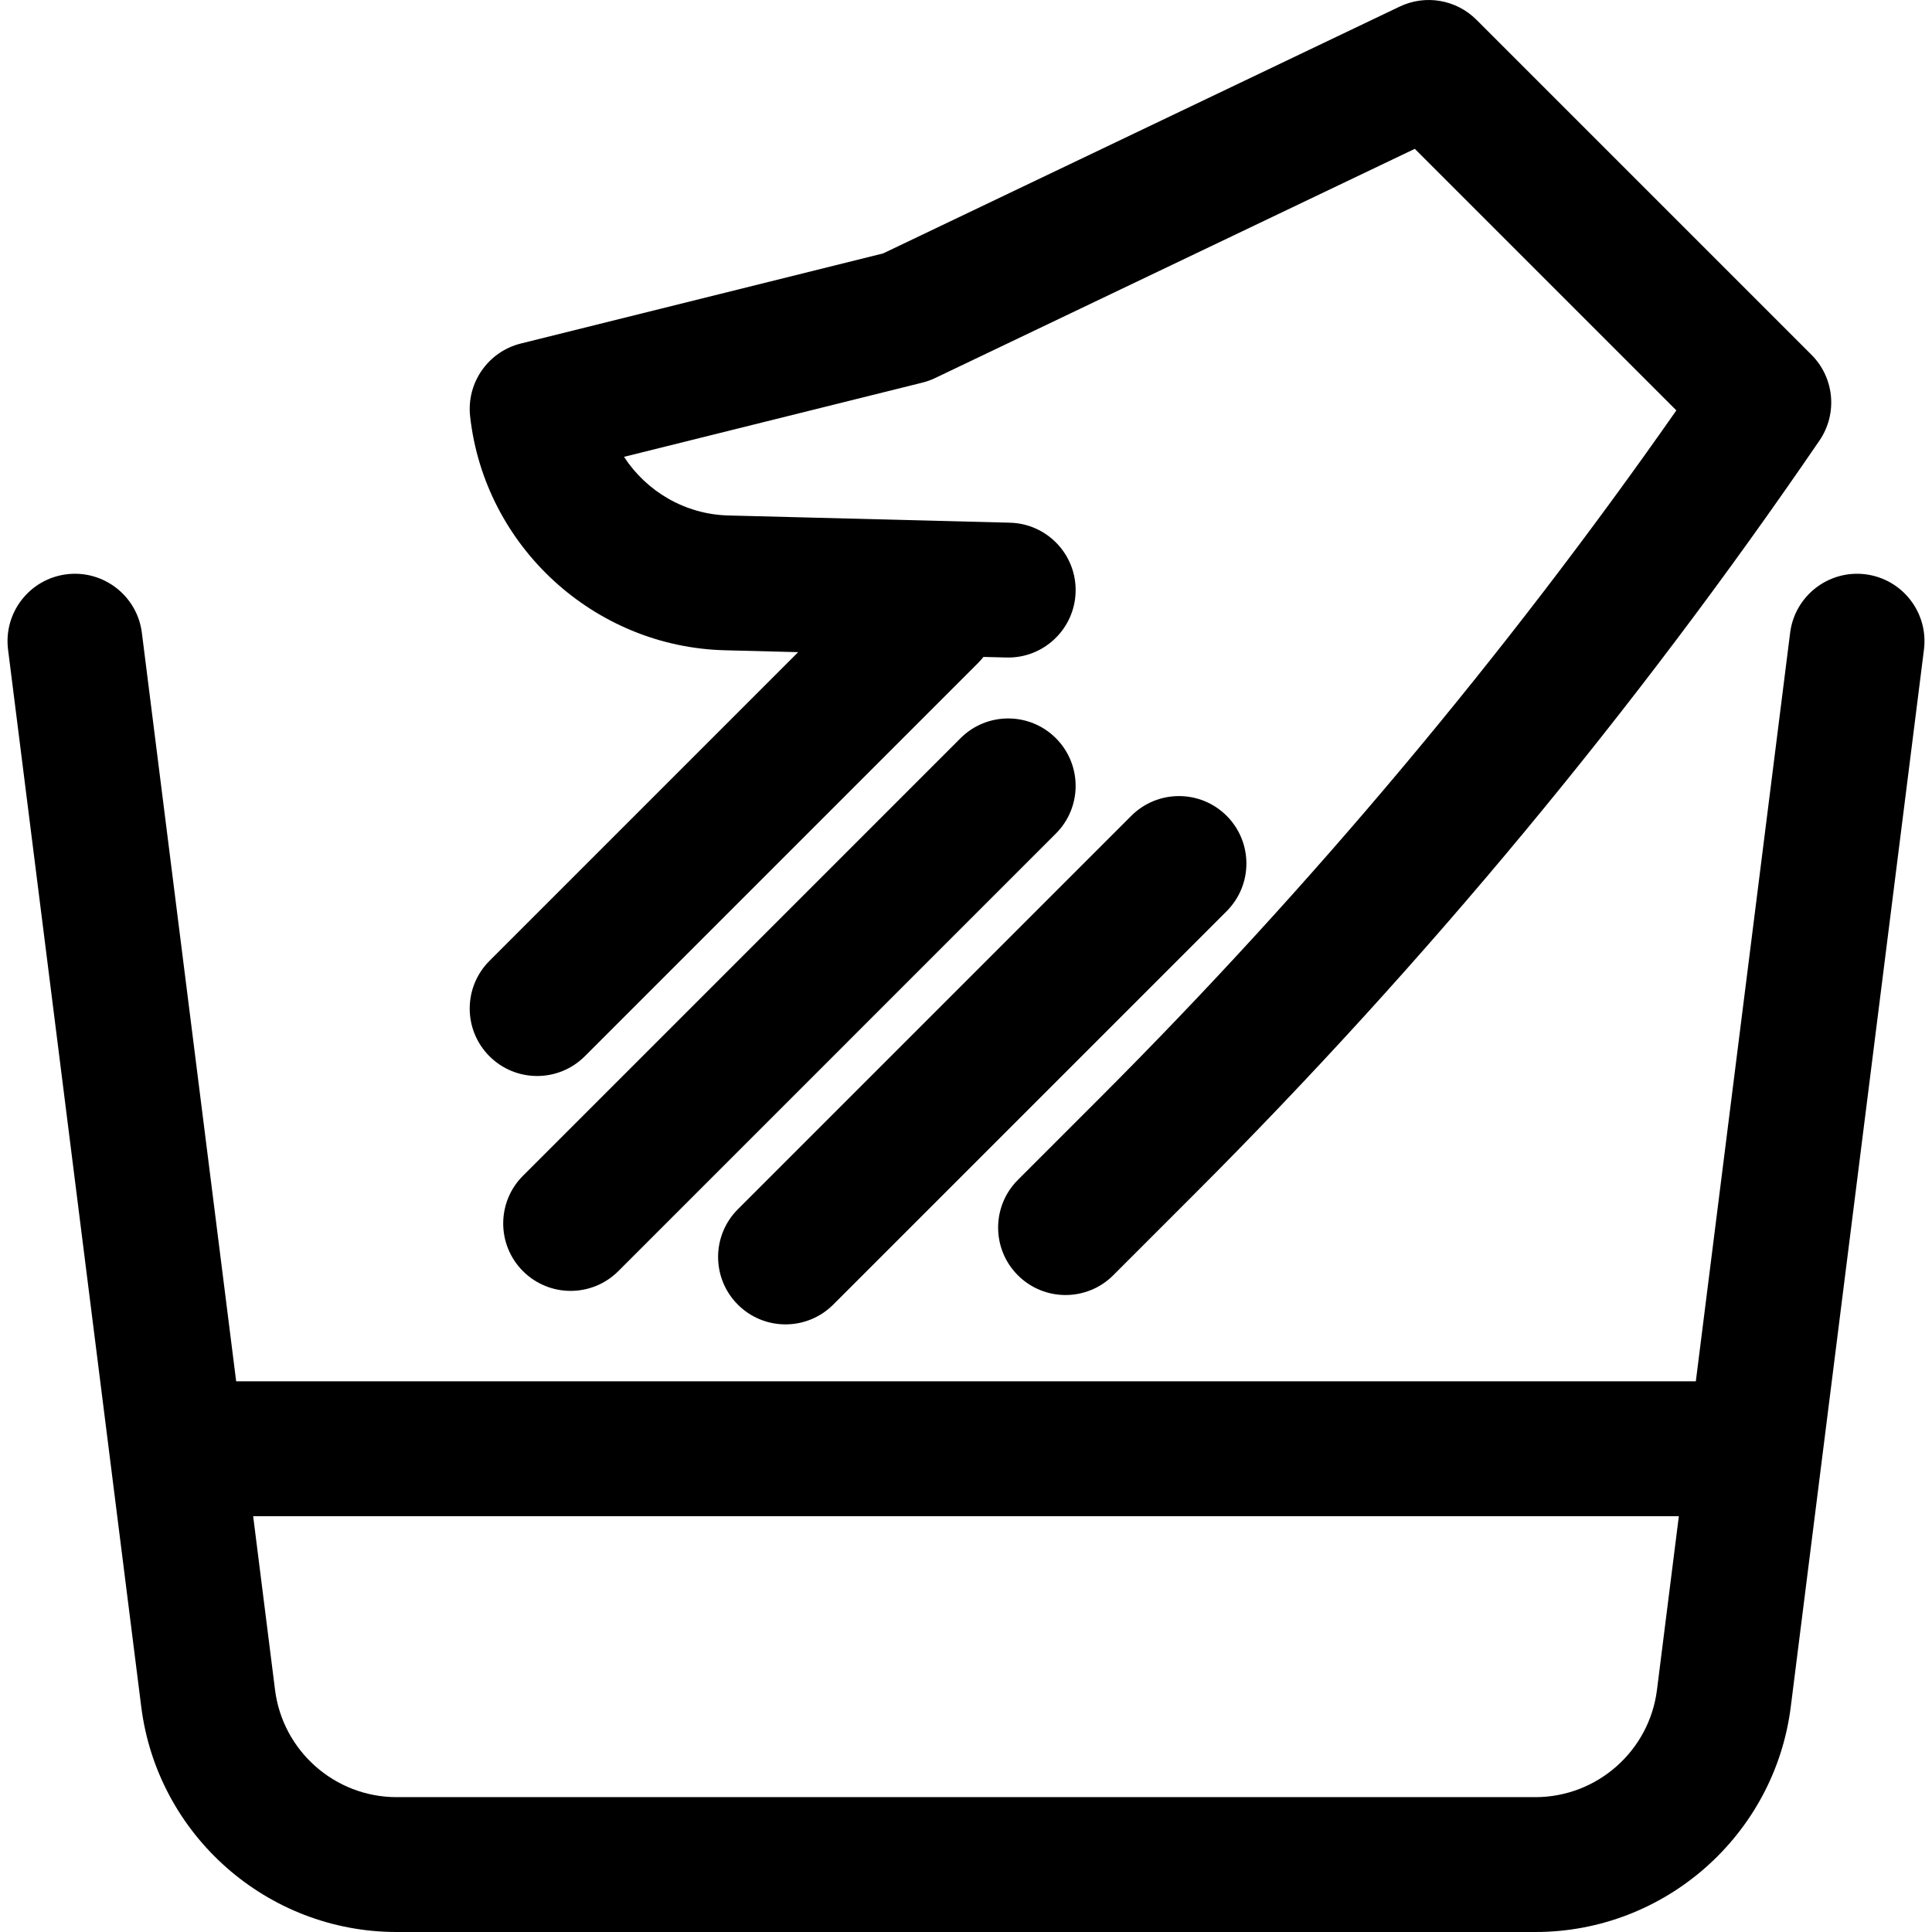
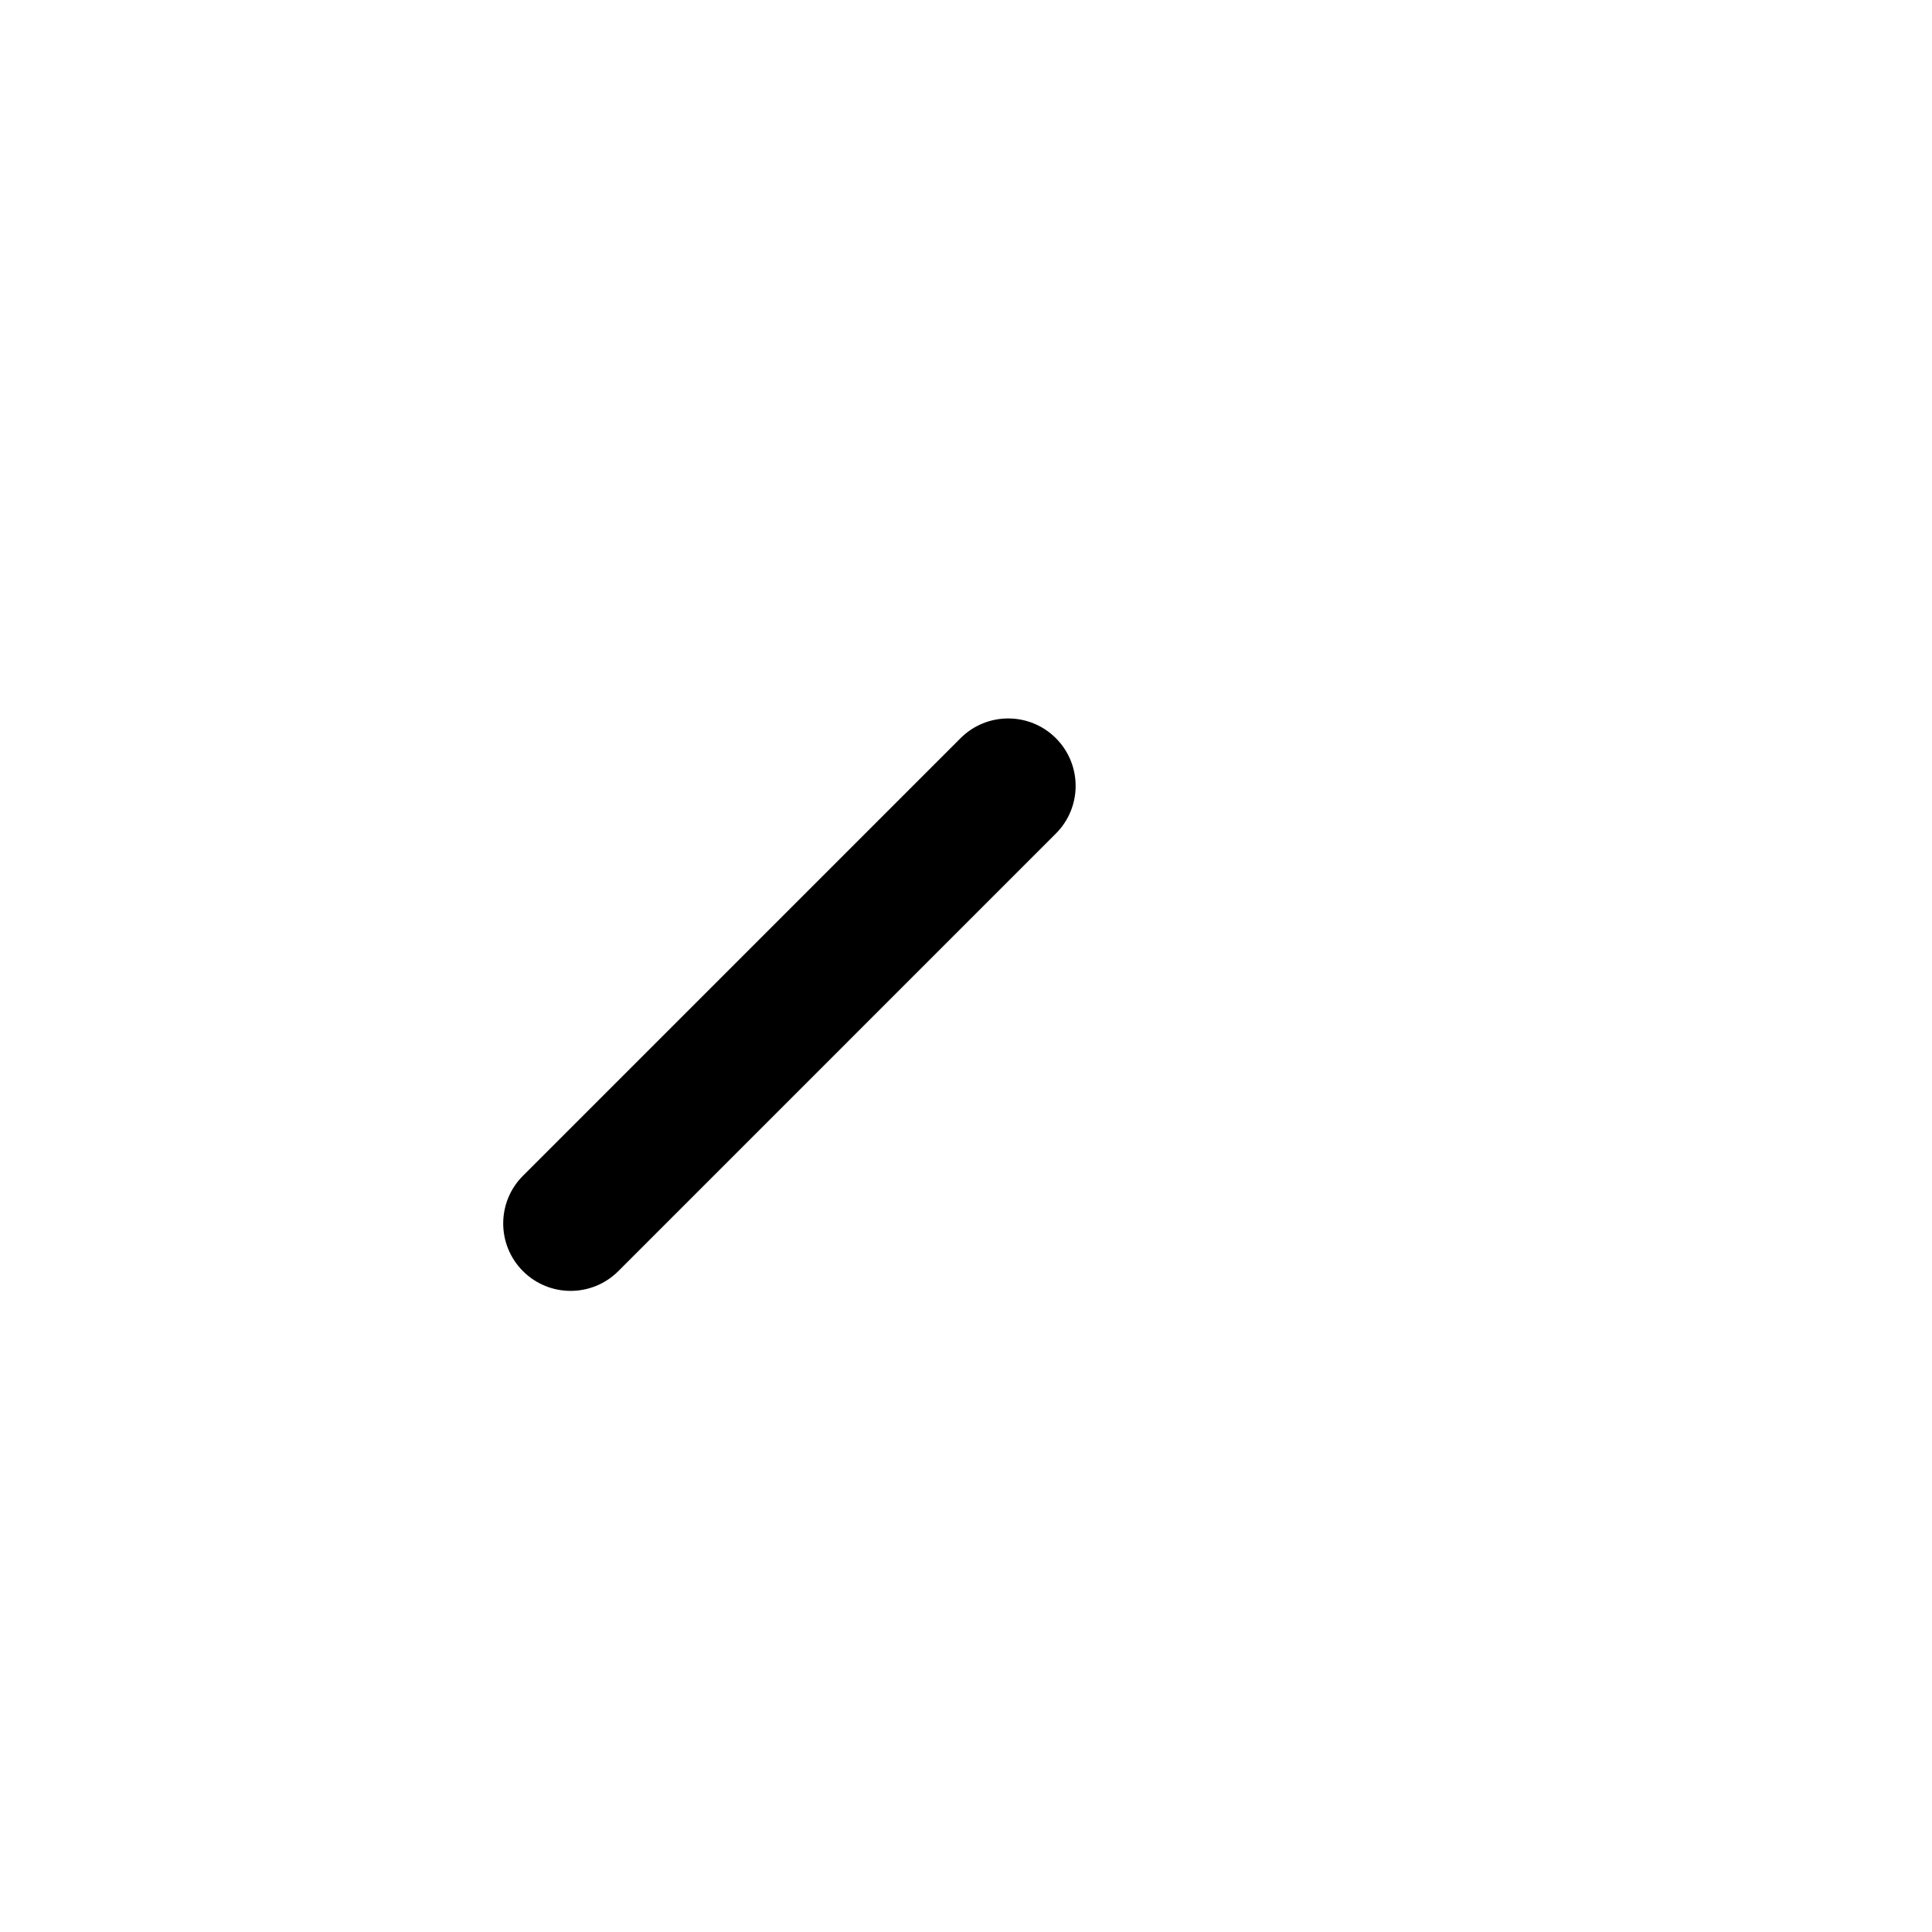
<svg xmlns="http://www.w3.org/2000/svg" version="1.1" id="Capa_1" x="0px" y="0px" viewBox="0 0 200.563 200.563" style="enable-background:new 0 0 200.563 200.563;" xml:space="preserve">
  <g>
    <path d="M109.612,76.633c-2.732-2.733-7.165-2.733-9.899,0l-45.425,45.426c-2.733,2.734-2.733,7.166,0.001,9.899   c1.366,1.367,3.158,2.05,4.949,2.05s3.583-0.684,4.95-2.05l45.425-45.426C112.346,83.799,112.346,79.367,109.612,76.633z" />
-     <path d="M81.546,137.485c1.791,0,3.583-0.684,4.95-2.05l40.844-40.844c2.733-2.734,2.733-7.166,0-9.899   c-2.734-2.733-7.166-2.733-9.9,0l-40.844,40.844c-2.733,2.734-2.733,7.166,0,9.899C77.963,136.802,79.755,137.485,81.546,137.485z" />
-     <path d="M50.811,109.65c1.367,1.367,3.159,2.05,4.95,2.05s3.583-0.684,4.95-2.05l40.844-40.844c0.194-0.194,0.371-0.399,0.538-0.61   l2.39,0.061c3.85,0.103,7.078-2.952,7.178-6.818c0.099-3.865-2.953-7.078-6.818-7.177l-29.238-0.751   c-4.496-0.116-8.496-2.503-10.826-6.086l30.972-7.704c0.458-0.114,0.903-0.273,1.328-0.477l49.793-23.793l27.152,27.153   c-17.801,25.452-37.92,49.446-59.867,71.393l-8.492,8.492c-2.733,2.733-2.733,7.166,0,9.899c1.367,1.367,3.159,2.05,4.95,2.05   s3.583-0.684,4.95-2.05l8.492-8.492c23.925-23.925,45.735-50.224,64.825-78.165c1.898-2.78,1.55-6.518-0.83-8.898L153.27,2.05   c-2.1-2.098-5.293-2.645-7.968-1.366l-53.62,25.622l-37.61,9.354c-3.404,0.847-5.655,4.082-5.268,7.568   c1.502,13.492,12.869,23.929,26.44,24.277l7.615,0.196L50.811,99.75C48.077,102.484,48.077,106.917,50.811,109.65z" />
-     <path d="M193.656,59.618c-3.826-0.48-7.336,2.234-7.82,6.07l-9.79,77.709H24.517l-9.79-77.709c-0.484-3.836-3.991-6.551-7.82-6.07   c-3.836,0.483-6.554,3.984-6.07,7.82l13.826,109.748c1.68,13.327,13.075,23.377,26.508,23.377h118.223   c13.433,0,24.828-10.05,26.508-23.377l13.826-109.748C200.21,63.602,197.492,60.101,193.656,59.618z M159.393,186.563H41.17   c-6.394,0-11.818-4.784-12.617-11.127l-2.272-18.04h148.002l-2.272,18.04C171.211,181.779,165.786,186.563,159.393,186.563z" />
  </g>
  <g>
</g>
  <g>
</g>
  <g>
</g>
  <g>
</g>
  <g>
</g>
  <g>
</g>
  <g>
</g>
  <g>
</g>
  <g>
</g>
  <g>
</g>
  <g>
</g>
  <g>
</g>
  <g>
</g>
  <g>
</g>
  <g>
</g>
</svg>